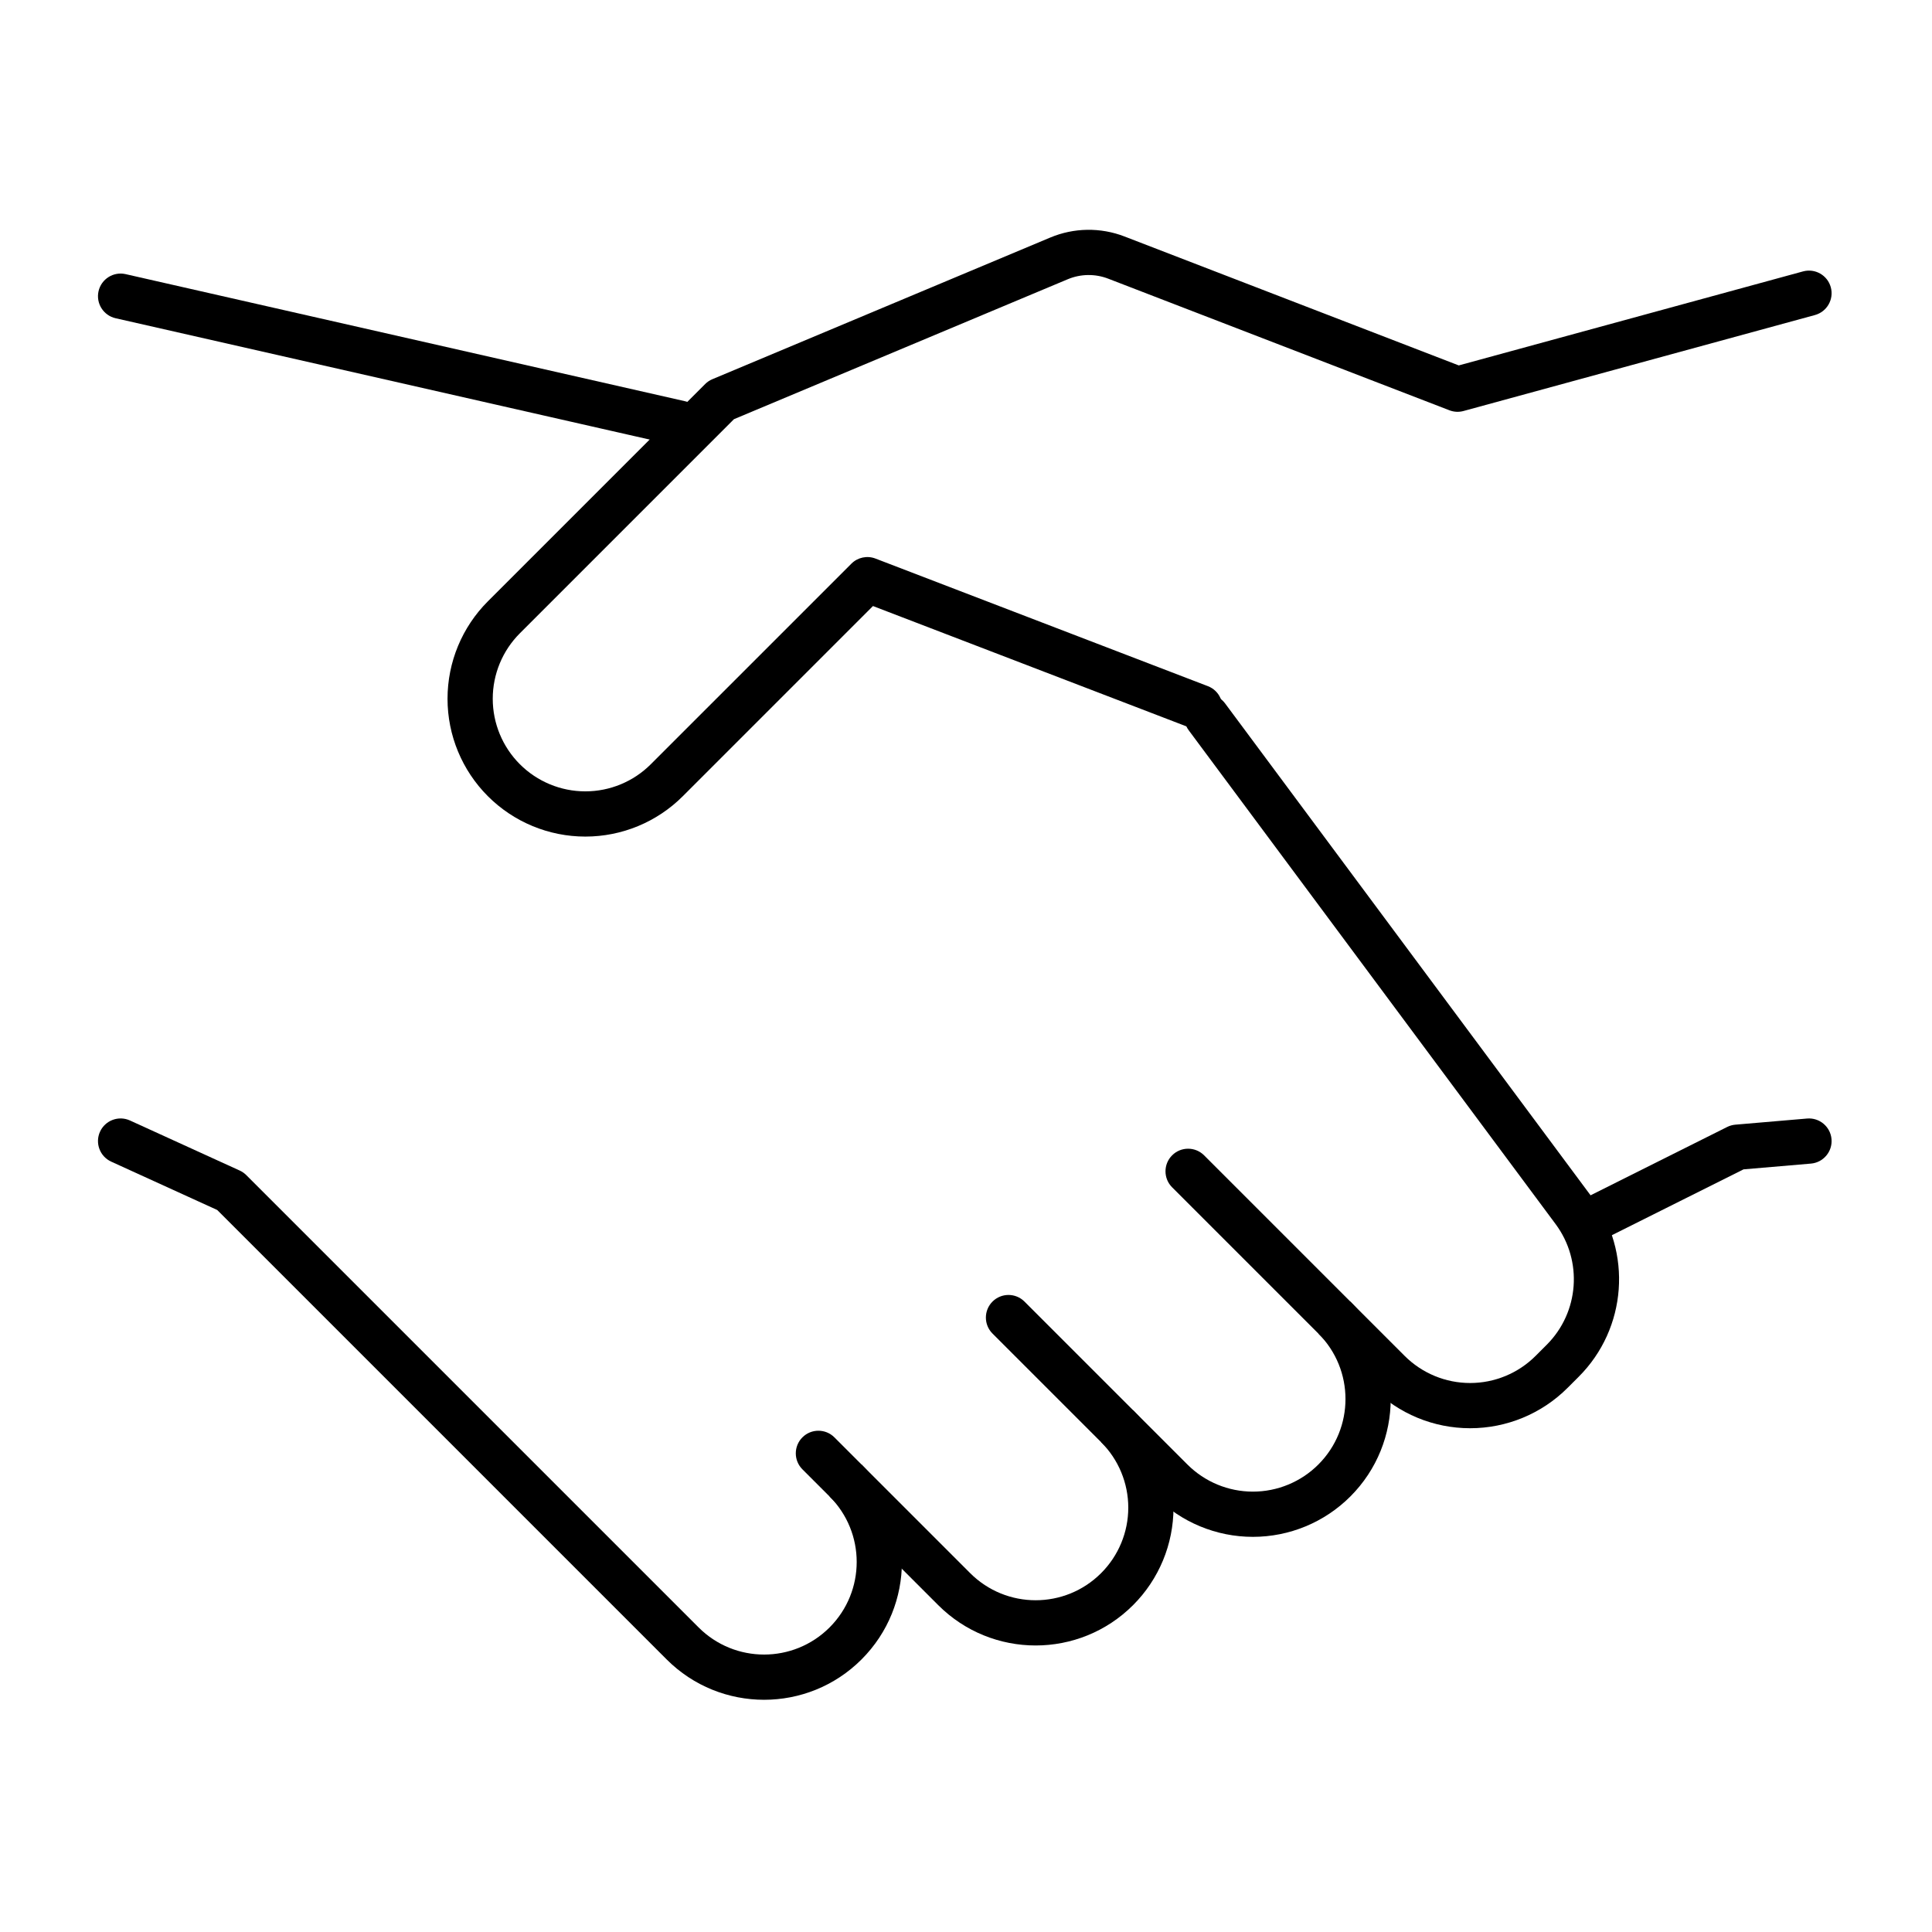
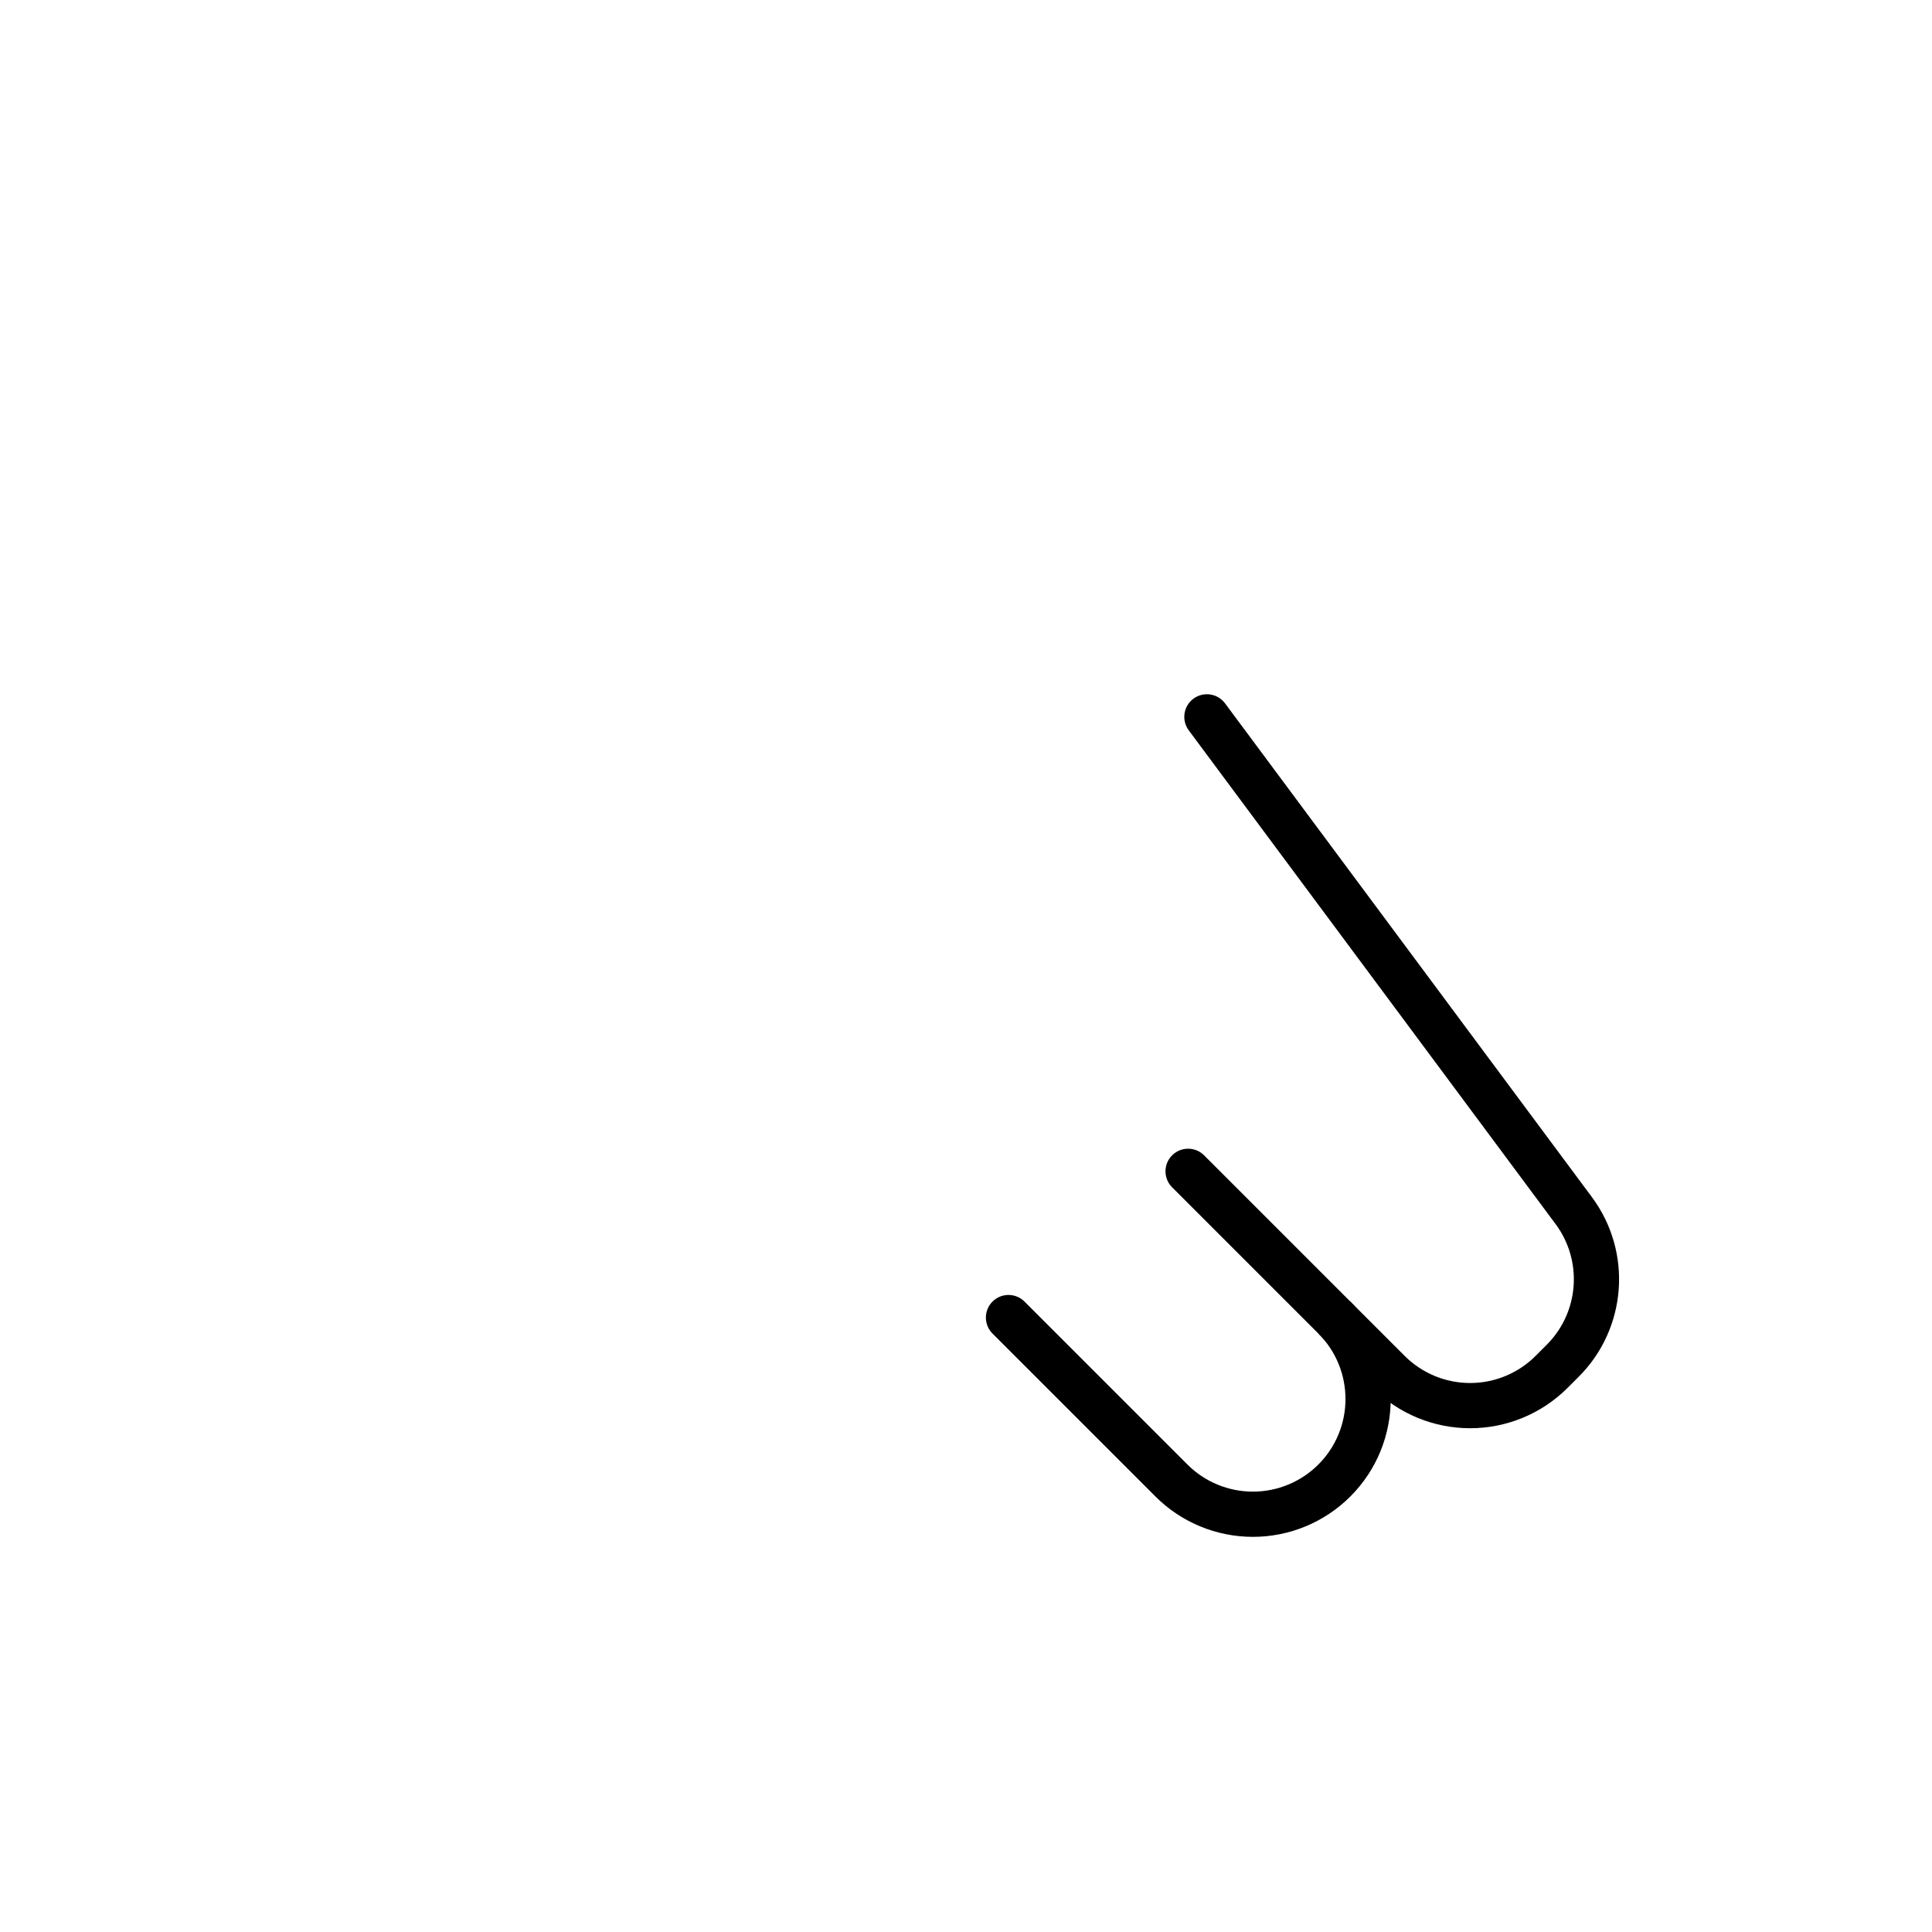
<svg xmlns="http://www.w3.org/2000/svg" clip-rule="evenodd" fill-rule="evenodd" height="512" stroke-linejoin="round" stroke-miterlimit="2" viewBox="0 0 356 356" width="512">
  <g id="Exp-1.-O">
    <g>
-       <path d="m296.037 228.093 25.233-12.621s12.419-1.063 12.419-1.063c2.291-.196 3.992-2.215 3.796-4.507-.196-2.291-2.216-3.992-4.507-3.796l-13.214 1.131c-.525.045-1.037.189-1.508.425l-25.947 12.978c-2.056 1.029-2.891 3.534-1.862 5.591s3.534 2.891 5.59 1.862z" />
-       <path d="m332.236 50.01-63.435 17.324s-61.598-23.761-61.598-23.761c-4.413-1.703-9.314-1.632-13.677.197-15.872 6.654-62.26 26.103-62.26 26.103-.499.209-.953.514-1.335.896 0 0-23.732 23.733-40.03 40.03-4.763 4.763-7.438 11.222-7.438 17.957 0 6.736 2.675 13.195 7.438 17.958 0 0 .781.781 0 0 4.763 4.763 11.222 7.438 17.958 7.438 6.735 0 13.194-2.675 17.957-7.438 0 0 35.042-35.043 35.042-35.043s58.728 22.545 58.728 22.545c2.147.824 4.559-.25 5.384-2.397.824-2.146-.25-4.559-2.397-5.383l-61.254-23.514c-1.537-.59-3.276-.22-4.44.944 0 0-21.607 21.606-36.956 36.955-3.199 3.2-7.539 4.998-12.064 4.998-4.526 0-8.866-1.798-12.065-4.998 1.191 1.192 0 0 0 0-3.2-3.199-4.998-7.539-4.998-12.065 0-4.525 1.798-8.865 4.998-12.064 0 0 39.45-39.451 39.45-39.451s61.505-25.786 61.505-25.786c2.378-.997 5.049-1.035 7.455-.107l62.875 24.253c.829.32 1.739.367 2.597.132l64.755-17.684c2.218-.606 3.528-2.899 2.922-5.117s-2.899-3.528-5.117-2.922z" />
      <path d="m215.98 218.779s21.606 21.607 36.956 36.956c4.762 4.763 11.222 7.438 17.957 7.438s13.195-2.675 17.957-7.438l2.052-2.051c8.905-8.906 9.938-22.993 2.427-33.103l-67.595-90.976c-1.371-1.846-3.983-2.231-5.829-.86s-2.231 3.984-.86 5.83l67.595 90.976c5.046 6.792 4.352 16.257-1.631 22.24 0 .001-2.051 2.052-2.051 2.052-3.2 3.199-7.54 4.997-12.065 4.997s-8.865-1.798-12.065-4.997c-15.349-15.349-36.956-36.956-36.956-36.956-1.626-1.626-4.266-1.626-5.892 0s-1.626 4.266 0 5.892z" />
-       <path d="m126.237 73.934-103.092-23.421c-2.242-.509-4.476.898-4.986 3.14-.509 2.243.898 4.477 3.14 4.987l103.092 23.42c2.243.51 4.477-.897 4.986-3.14.51-2.242-.897-4.477-3.14-4.986z" />
-       <path d="m158.754 305.772c9.917-9.917 9.917-25.997 0-35.914l-5.893 5.892c6.664 6.663 6.664 17.467 0 24.13-6.663 6.663-17.466 6.663-24.129 0-.001 0-83.347-83.347-83.347-83.347-.349-.349-.757-.633-1.205-.839-.268-.124-20.229-9.227-20.229-9.227-2.092-.955-4.565-.031-5.52 2.062-.954 2.092-.03 4.565 2.062 5.52 0 0 16.019 7.306 19.531 8.908 0 0 82.815 82.815 82.815 82.815 9.918 9.918 25.997 9.918 35.915 0z" />
-       <path d="m147.858 270.746s13.658 13.659 25.018 25.019c9.918 9.918 25.997 9.918 35.915 0l.01-.01c4.76-4.76 7.434-11.216 7.434-17.948 0-6.731-2.674-13.187-7.434-17.947l-5.893 5.893c3.198 3.197 4.994 7.533 4.994 12.054 0 4.522-1.796 8.858-4.994 12.055-.003.004-.006.007-.01.01-6.663 6.664-17.466 6.664-24.129.001 0-.001-25.019-25.019-25.019-25.019-1.626-1.626-4.266-1.626-5.892 0-1.627 1.626-1.627 4.266 0 5.892z" />
      <path d="m248.821 275.75c9.917-9.918 9.917-25.997 0-35.915l-5.893 5.893c6.663 6.663 6.663 17.466 0 24.13-3.2 3.199-7.54 4.997-12.065 4.997s-8.865-1.798-12.065-4.998l-30.022-30.022c-1.626-1.626-4.266-1.626-5.892 0-1.627 1.626-1.627 4.267 0 5.893 0 0 16.924 16.924 30.022 30.022 4.762 4.763 11.222 7.438 17.957 7.438 6.736 0 13.195-2.675 17.958-7.438z" />
    </g>
  </g>
</svg>